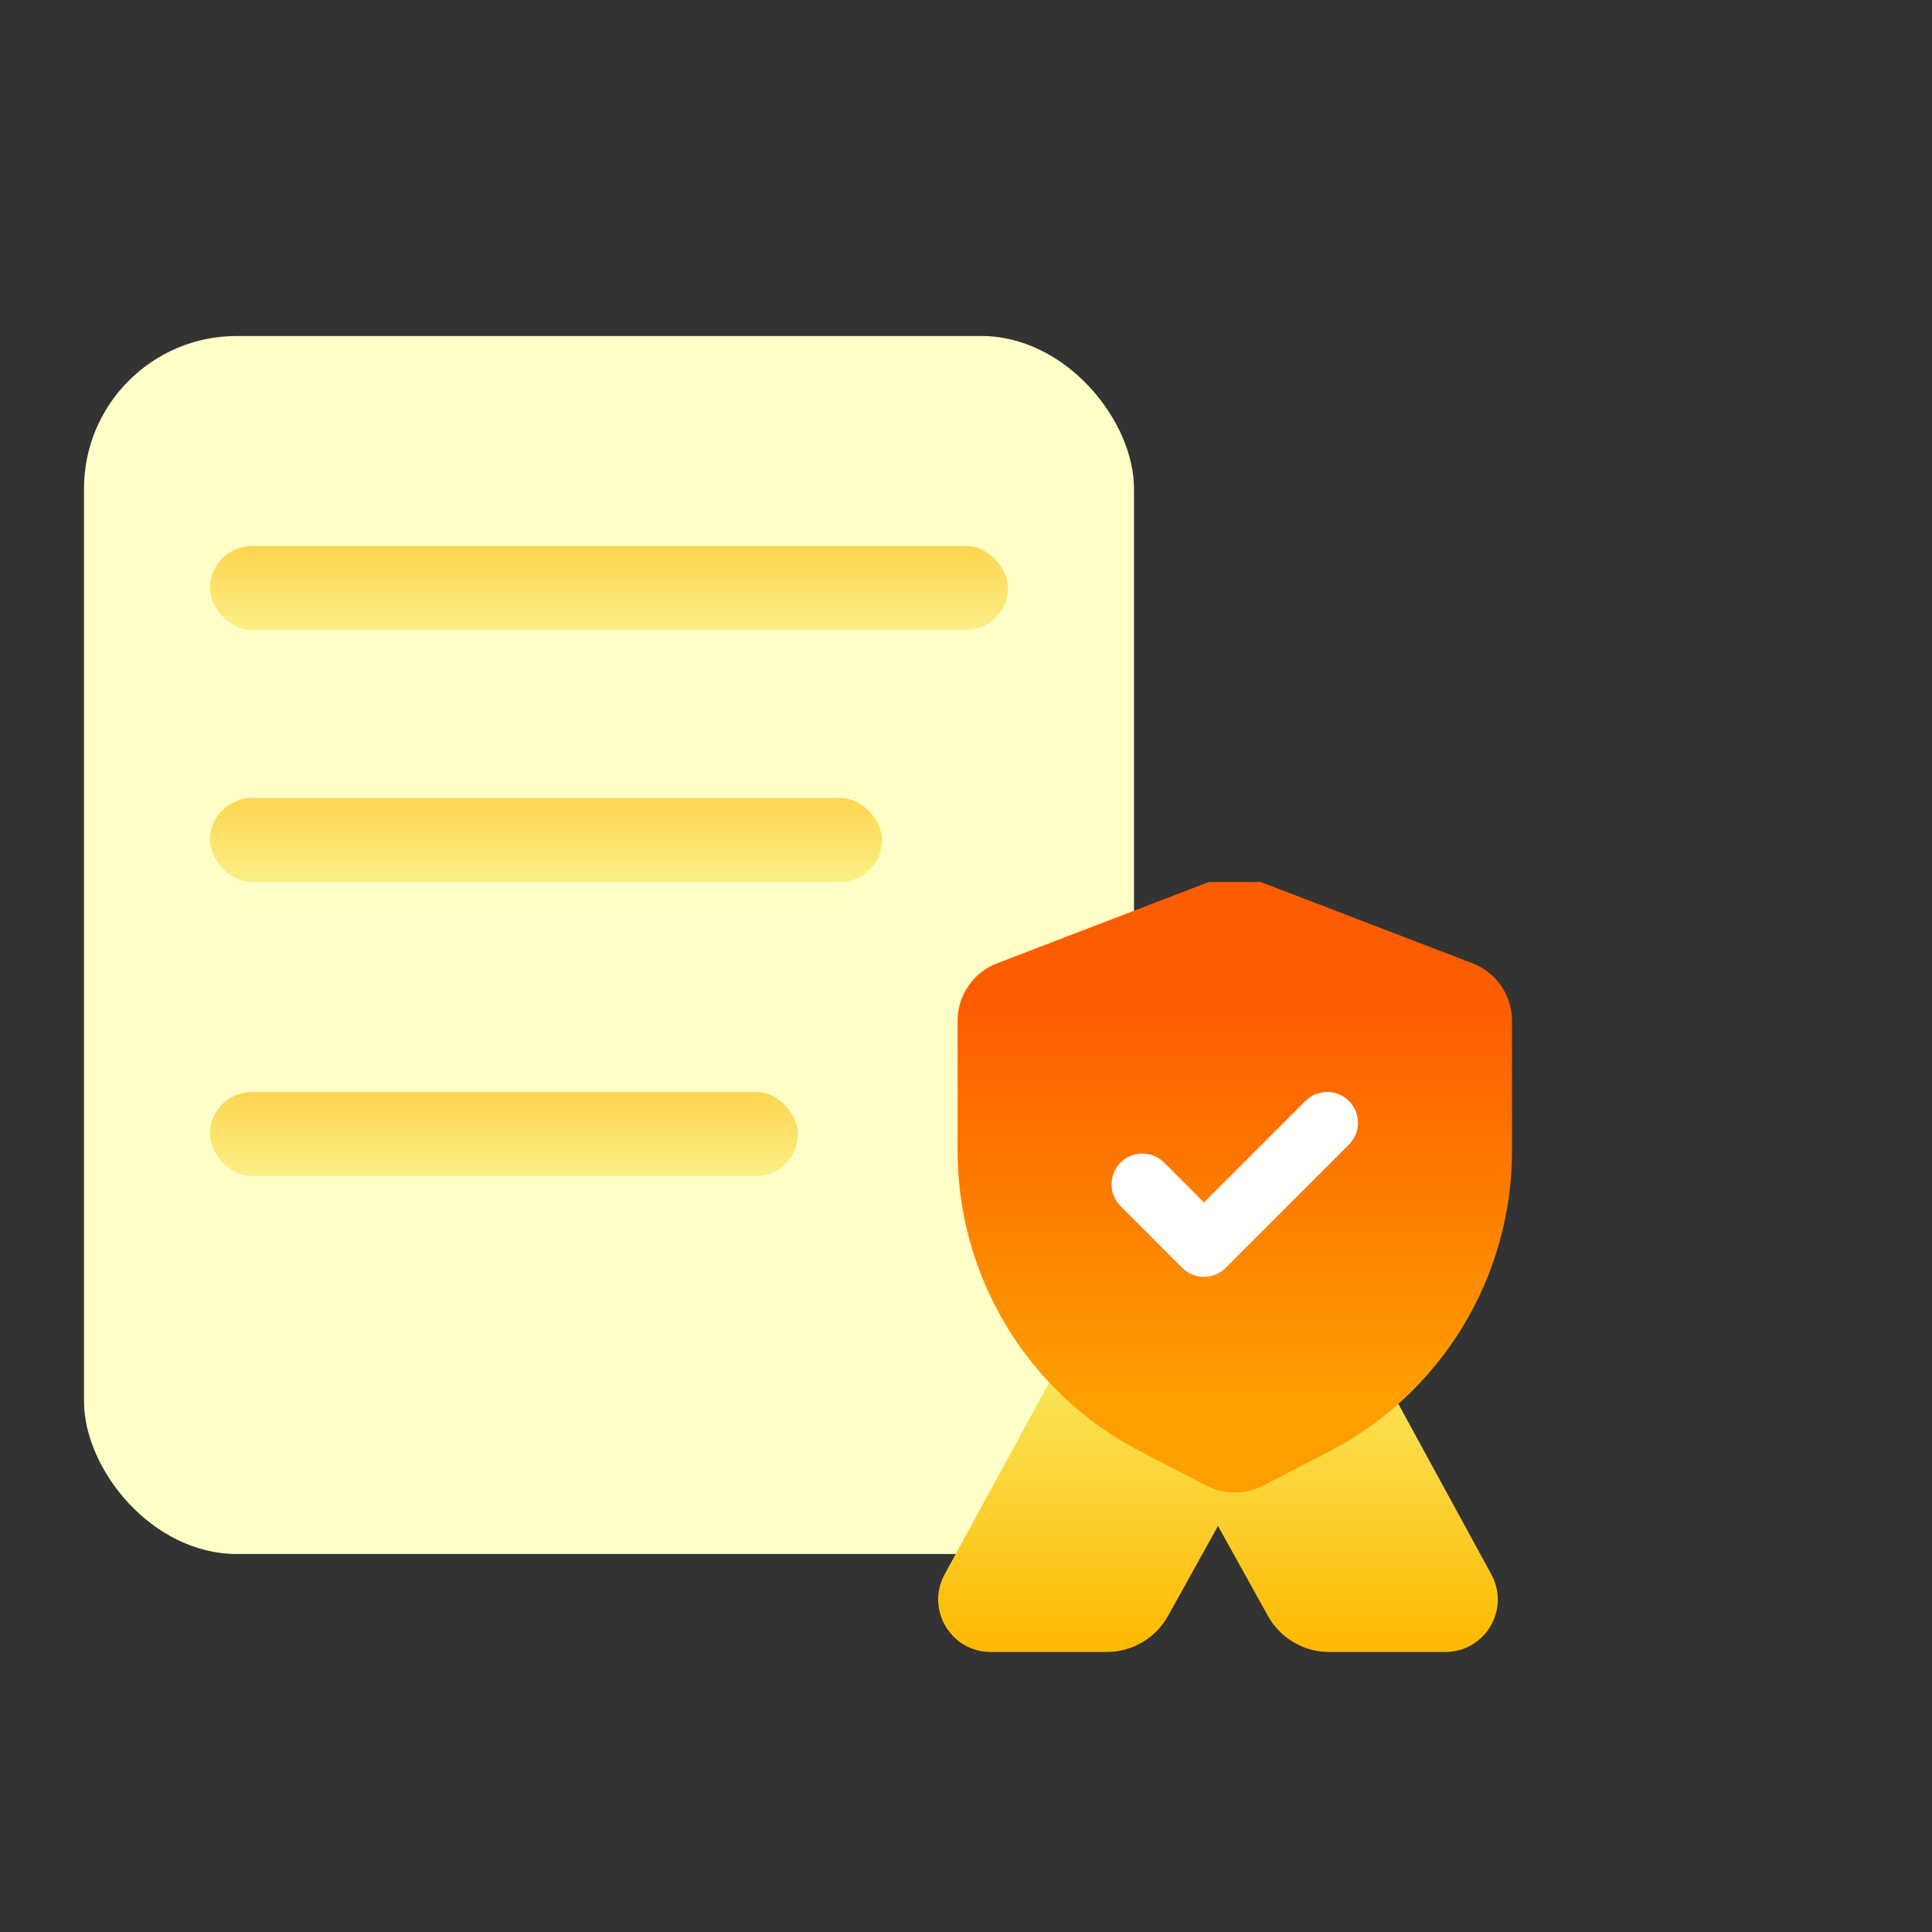
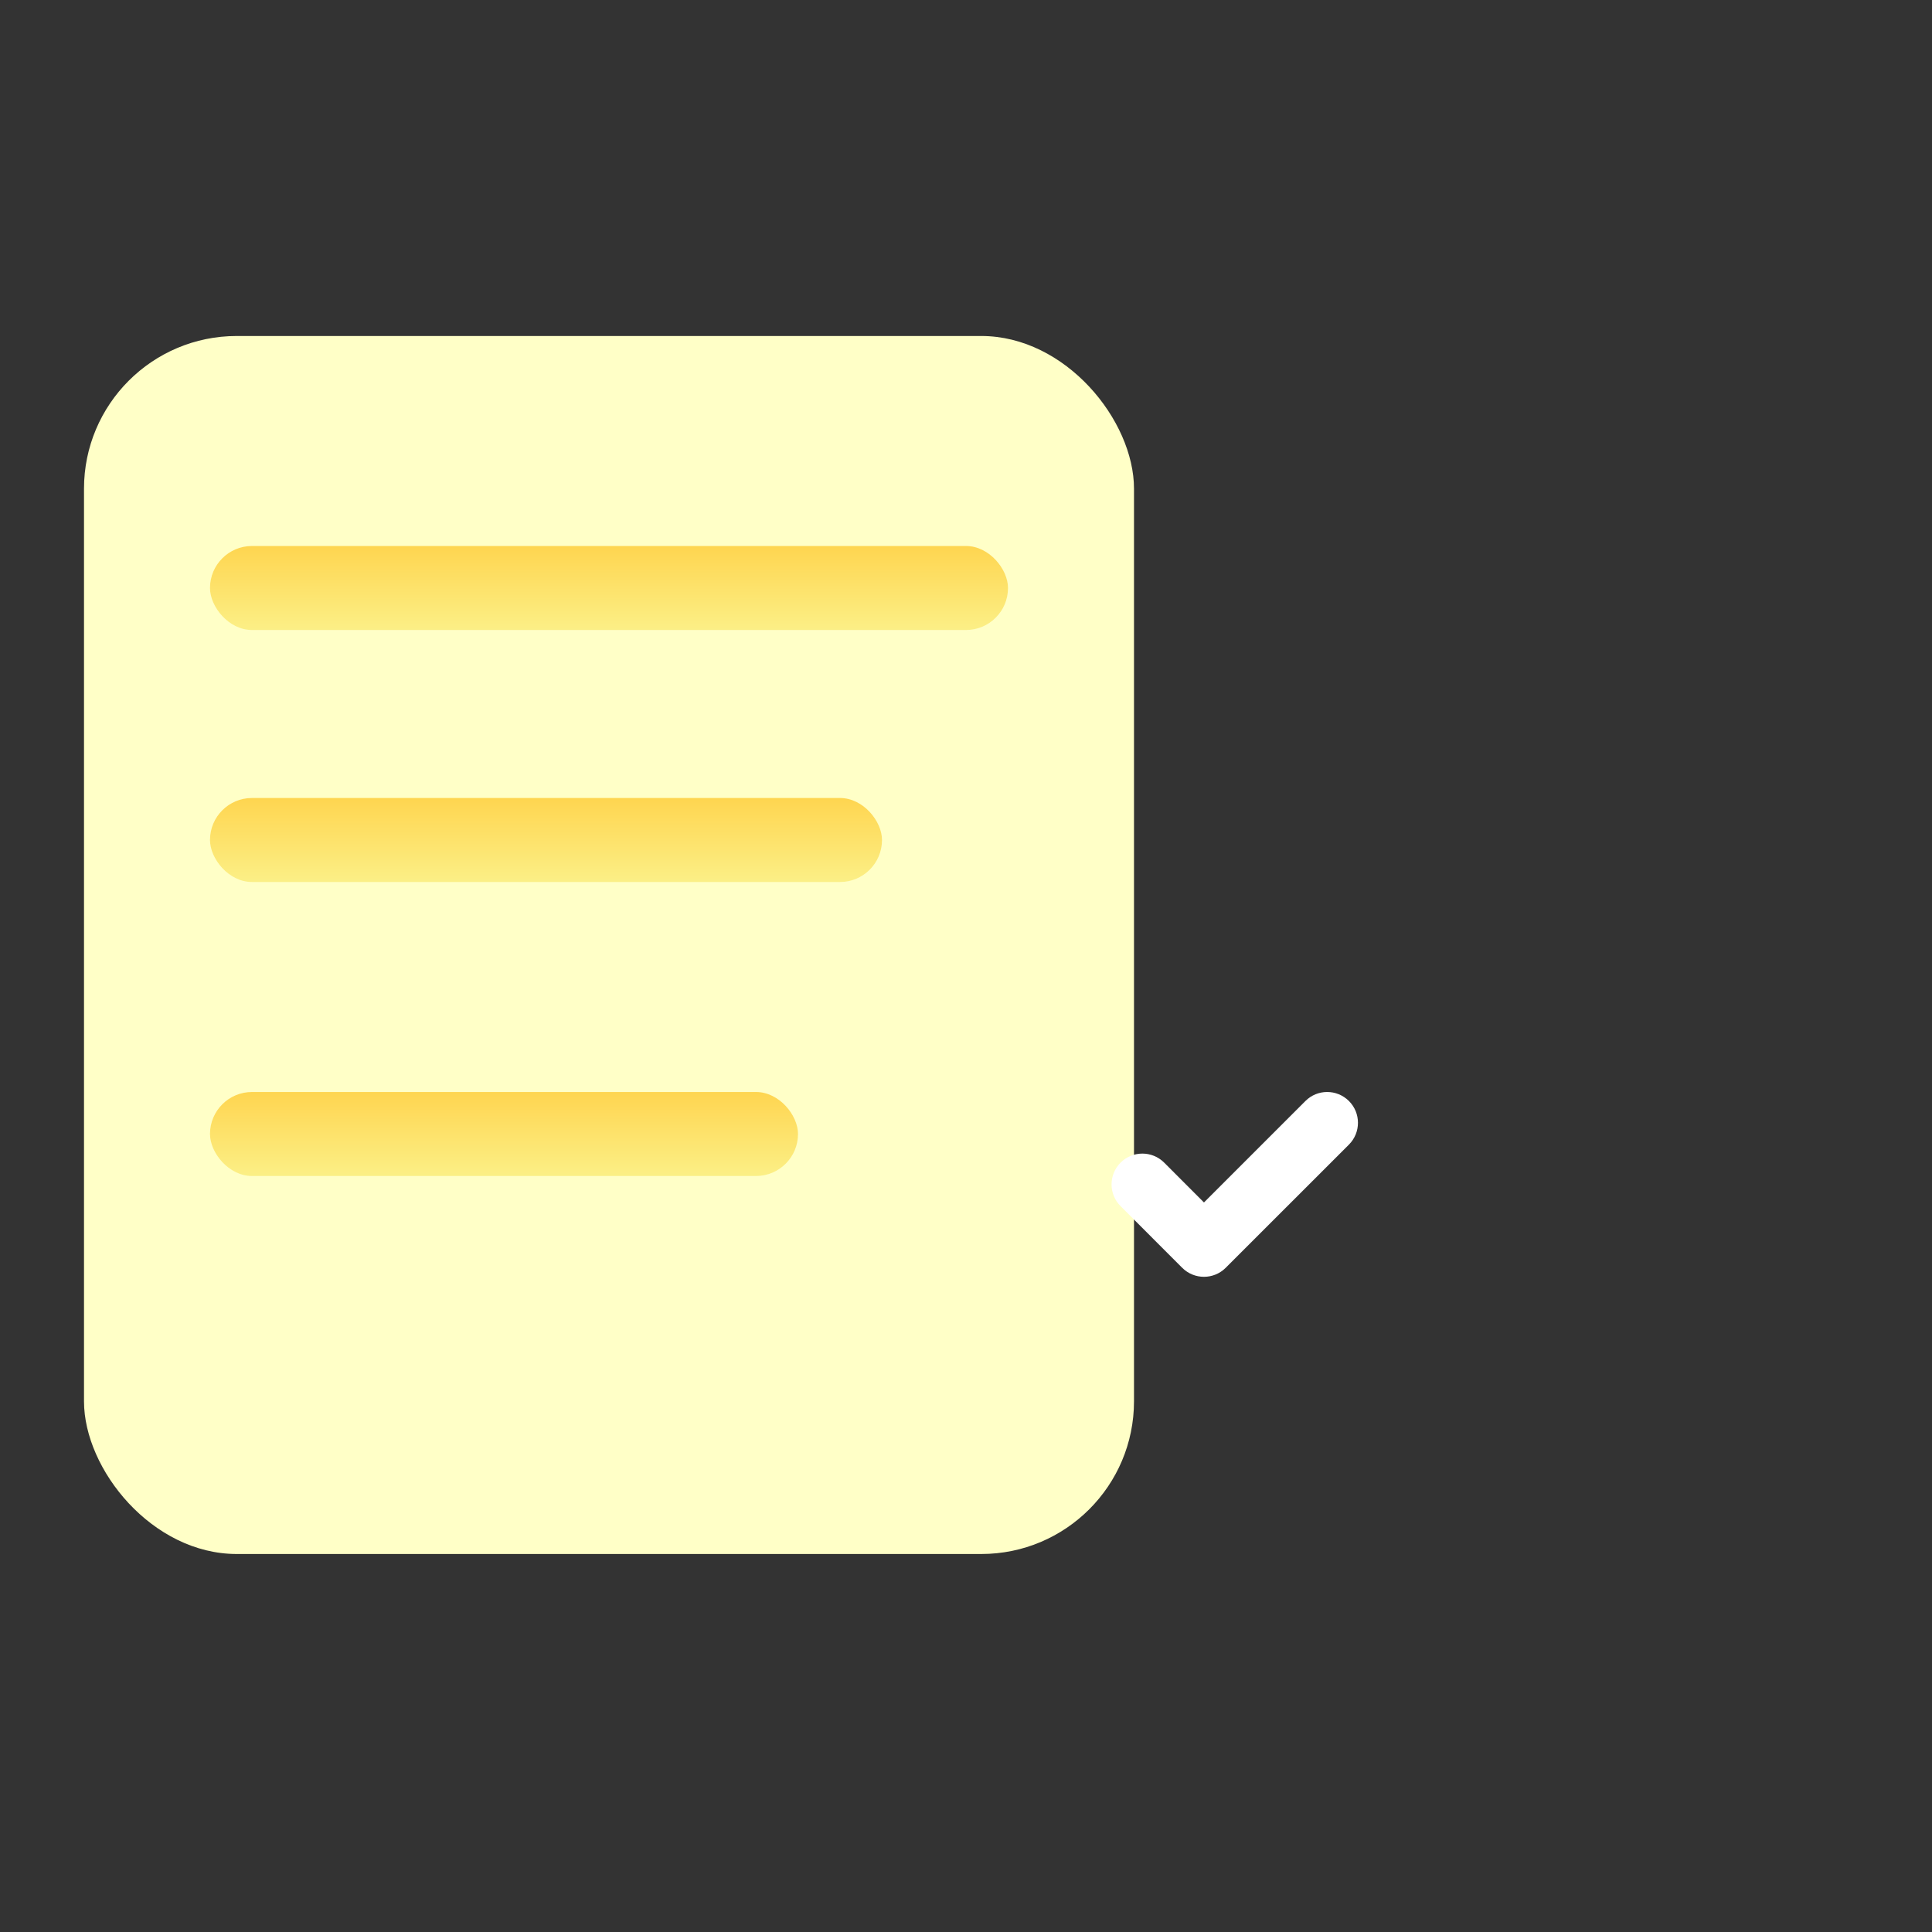
<svg xmlns="http://www.w3.org/2000/svg" width="46" height="46" viewBox="0 0 46 46" fill="none">
  <rect x="0" y="0" width="46" height="46" fill="#333333" stroke="none" />
  <rect x="2" y="8" width="25" height="29" rx="3.636" fill="#FFFFC7" />
  <rect x="5" y="13" width="19" height="2" rx="1" fill="url(#paint0_linear_1866_43394)" fill-opacity="0.6" />
  <rect x="5" y="19" width="16" height="2" rx="1" fill="url(#paint1_linear_1866_43394)" fill-opacity="0.6" />
  <rect x="5" y="26" width="14" height="2" rx="1" fill="url(#paint2_linear_1866_43394)" fill-opacity="0.6" />
  <g clip-path="url(#clip0_1866_43394)">
-     <path fill-rule="evenodd" clip-rule="evenodd" d="M25.05 32.793C26.089 33.749 27.476 34.333 29 34.333C30.523 34.333 31.91 33.749 32.949 32.793L35.508 37.485C35.962 38.318 35.359 39.333 34.411 39.333H31.647C31.042 39.333 30.484 39.005 30.19 38.476L29 36.333L27.809 38.476C27.515 39.005 26.957 39.333 26.352 39.333H23.589C22.64 39.333 22.037 38.318 22.491 37.485L25.05 32.793Z" fill="url(#paint3_linear_1866_43394)" />
-     <path d="M29.925 20.965C29.587 20.835 29.213 20.835 28.874 20.965L23.741 22.935C23.174 23.152 22.8 23.697 22.8 24.304V27.399C22.8 30.417 24.484 33.183 27.166 34.567L28.727 35.373C29.149 35.591 29.651 35.591 30.073 35.373L31.634 34.567C34.315 33.183 36 30.417 36 27.399V24.304C36 23.697 35.626 23.152 35.059 22.935L29.925 20.965Z" fill="url(#paint4_linear_1866_43394)" />
    <path fill-rule="evenodd" clip-rule="evenodd" d="M32.118 26.215C32.404 26.501 32.404 26.965 32.118 27.252L29.184 30.185C28.898 30.472 28.434 30.472 28.147 30.185L26.681 28.718C26.394 28.432 26.394 27.968 26.681 27.681C26.967 27.395 27.431 27.395 27.718 27.681L28.666 28.63L31.081 26.215C31.367 25.928 31.831 25.928 32.118 26.215Z" fill="white" />
  </g>
  <defs>
    <linearGradient id="paint0_linear_1866_43394" x1="14.5" y1="13" x2="14.5" y2="15" gradientUnits="userSpaceOnUse">
      <stop stop-color="#FEB900" />
      <stop offset="1" stop-color="#F9E55A" />
    </linearGradient>
    <linearGradient id="paint1_linear_1866_43394" x1="13" y1="19" x2="13" y2="21" gradientUnits="userSpaceOnUse">
      <stop stop-color="#FEB900" />
      <stop offset="1" stop-color="#F9E55A" />
    </linearGradient>
    <linearGradient id="paint2_linear_1866_43394" x1="12" y1="26" x2="12" y2="28" gradientUnits="userSpaceOnUse">
      <stop stop-color="#FEB900" />
      <stop offset="1" stop-color="#F9E55A" />
    </linearGradient>
    <linearGradient id="paint3_linear_1866_43394" x1="29" y1="39.333" x2="29" y2="32.793" gradientUnits="userSpaceOnUse">
      <stop stop-color="#FEB900" />
      <stop offset="1" stop-color="#F9E55A" />
    </linearGradient>
    <linearGradient id="paint4_linear_1866_43394" x1="29.4" y1="24.074" x2="29.4" y2="33.302" gradientUnits="userSpaceOnUse">
      <stop stop-color="#FD5D00" />
      <stop offset="1" stop-color="#FE9F00" />
    </linearGradient>
    <clipPath id="clip0_1866_43394">
      <rect width="20" height="20" fill="white" transform="matrix(1 0 0 -1 19 41)" />
    </clipPath>
  </defs>
</svg>